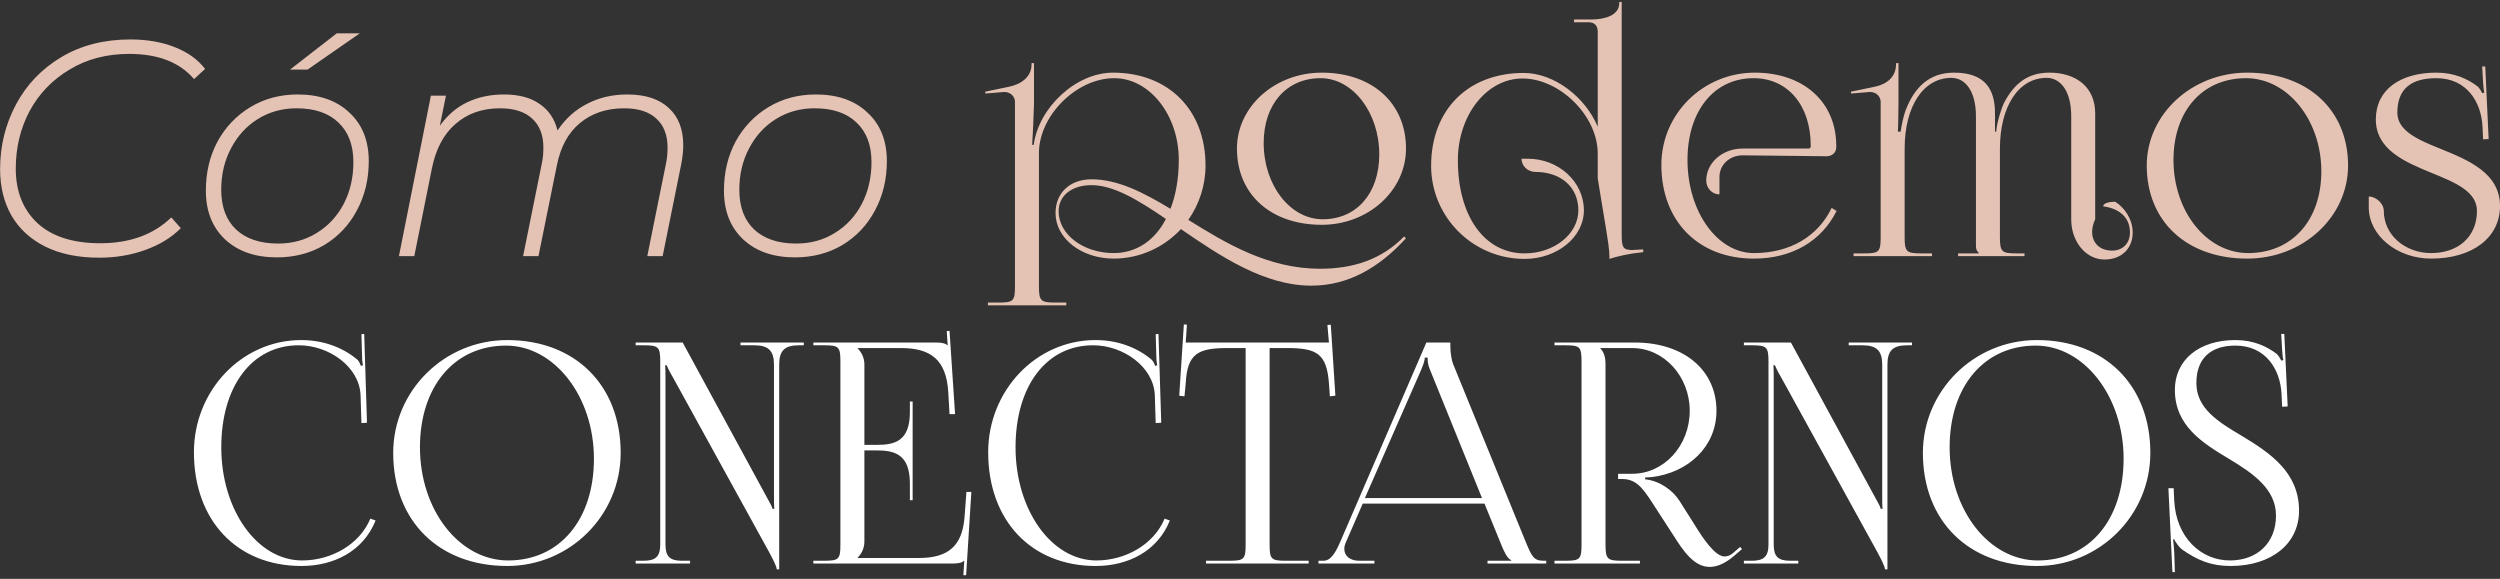
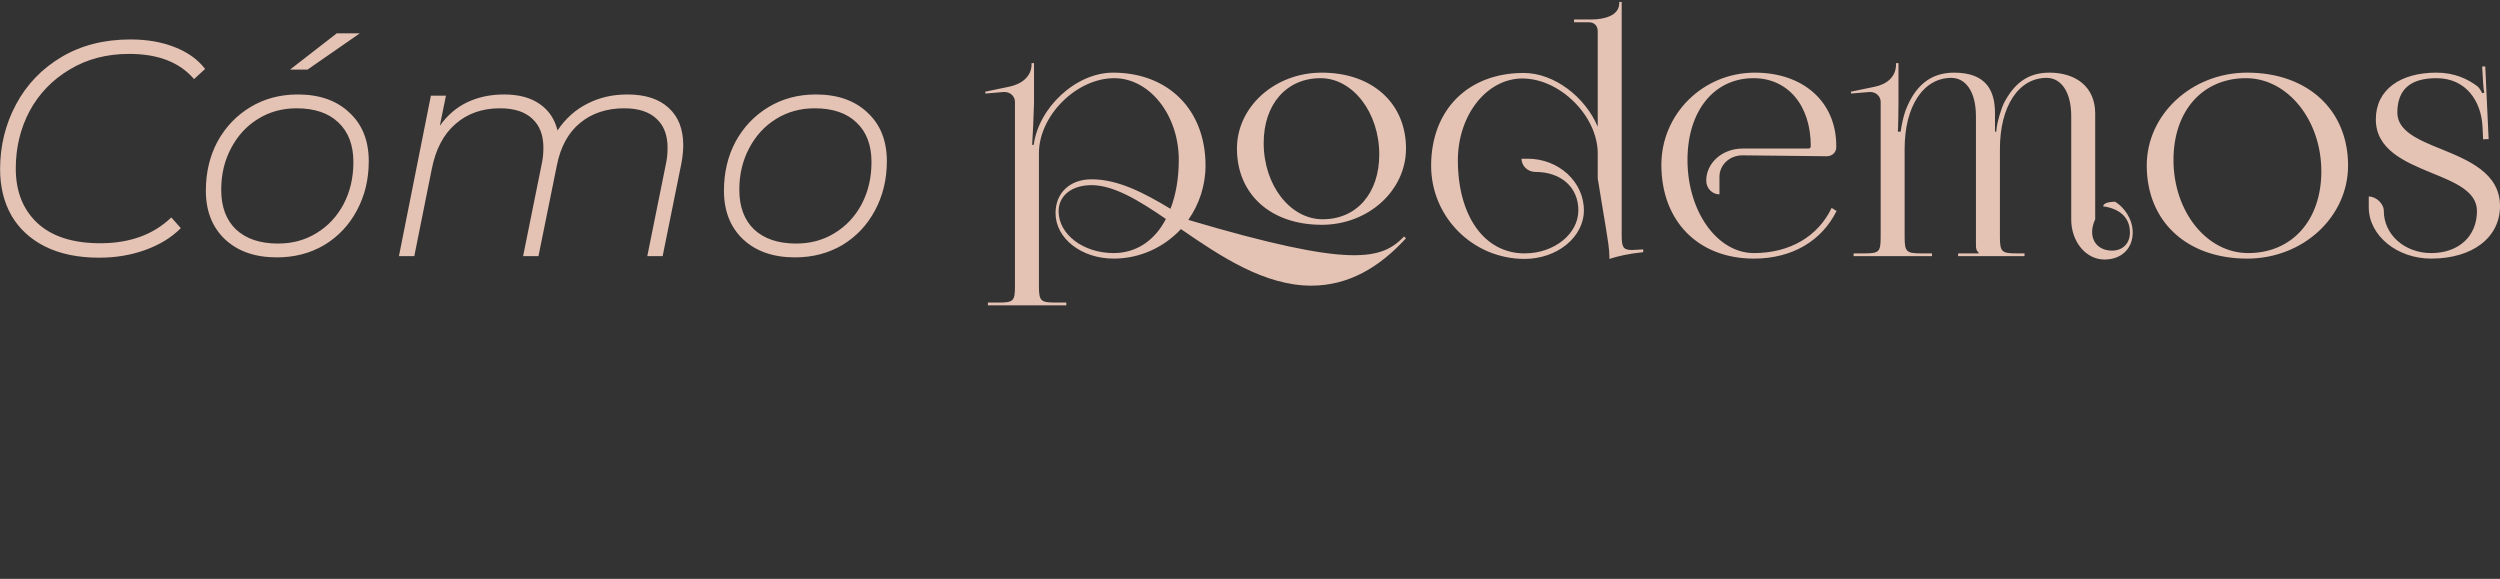
<svg xmlns="http://www.w3.org/2000/svg" width="488" height="113" viewBox="0 0 488 113" fill="none">
  <rect x="0" y="0" width="488" height="113" fill="#333333" stroke="none" />
-   <path d="M19.338 50.3C15.258 50.3 11.758 49.58 8.838 48.14C5.958 46.7 3.758 44.68 2.238 42.08C0.758 39.48 0.018 36.46 0.018 33.02C0.018 28.46 1.058 24.24 3.138 20.36C5.218 16.48 8.178 13.4 12.018 11.12C15.858 8.84 20.338 7.7 25.458 7.7C28.698 7.7 31.578 8.2 34.098 9.2C36.658 10.2 38.638 11.62 40.038 13.46L37.878 15.44C35.078 12.16 30.858 10.52 25.218 10.52C20.818 10.52 16.938 11.54 13.578 13.58C10.218 15.58 7.618 18.28 5.778 21.68C3.978 25.08 3.078 28.82 3.078 32.9C3.078 37.38 4.498 40.94 7.338 43.58C10.178 46.18 14.258 47.48 19.578 47.48C25.338 47.48 29.958 45.8 33.438 42.44L35.298 44.54C33.458 46.38 31.138 47.8 28.338 48.8C25.578 49.8 22.578 50.3 19.338 50.3ZM54.042 50.24C49.802 50.24 46.422 49.06 43.902 46.7C41.422 44.34 40.182 41.18 40.182 37.22C40.182 33.66 40.942 30.46 42.462 27.62C44.022 24.78 46.162 22.54 48.882 20.9C51.602 19.26 54.682 18.44 58.122 18.44C62.362 18.44 65.722 19.62 68.202 21.98C70.722 24.3 71.982 27.46 71.982 31.46C71.982 35.02 71.202 38.24 69.642 41.12C68.122 43.96 66.002 46.2 63.282 47.84C60.562 49.44 57.482 50.24 54.042 50.24ZM54.282 47.54C57.082 47.54 59.582 46.86 61.782 45.5C64.022 44.14 65.782 42.26 67.062 39.86C68.342 37.42 68.982 34.68 68.982 31.64C68.982 28.32 68.002 25.74 66.042 23.9C64.122 22.06 61.402 21.14 57.882 21.14C55.082 21.14 52.562 21.84 50.322 23.24C48.122 24.6 46.382 26.5 45.102 28.94C43.822 31.34 43.182 34.04 43.182 37.04C43.182 40.36 44.142 42.94 46.062 44.78C48.022 46.62 50.762 47.54 54.282 47.54ZM65.742 6.5H70.242L60.042 13.58H56.622L65.742 6.5ZM122.449 18.44C125.969 18.44 128.669 19.32 130.549 21.08C132.429 22.8 133.369 25.22 133.369 28.34C133.369 29.42 133.249 30.6 133.009 31.88L129.349 50H126.349L130.009 31.88C130.209 30.96 130.309 29.94 130.309 28.82C130.309 26.38 129.589 24.5 128.149 23.18C126.709 21.82 124.609 21.14 121.849 21.14C118.409 21.14 115.529 22.1 113.209 24.02C110.929 25.9 109.429 28.64 108.709 32.24L105.109 50H102.109L105.769 31.88C105.969 30.96 106.069 29.94 106.069 28.82C106.069 26.38 105.349 24.5 103.909 23.18C102.469 21.82 100.369 21.14 97.609 21.14C94.129 21.14 91.23 22.16 88.909 24.2C86.59 26.2 85.049 29.12 84.29 32.96L80.87 50H77.87L84.109 18.68H87.049L85.85 24.56C87.329 22.48 89.129 20.94 91.249 19.94C93.37 18.94 95.749 18.44 98.389 18.44C101.269 18.44 103.589 19.06 105.349 20.3C107.109 21.5 108.269 23.22 108.829 25.46C110.389 23.14 112.329 21.4 114.649 20.24C116.969 19.04 119.569 18.44 122.449 18.44ZM155.175 50.24C150.935 50.24 147.555 49.06 145.035 46.7C142.555 44.34 141.315 41.18 141.315 37.22C141.315 33.66 142.075 30.46 143.595 27.62C145.155 24.78 147.295 22.54 150.015 20.9C152.735 19.26 155.815 18.44 159.255 18.44C163.495 18.44 166.855 19.62 169.335 21.98C171.855 24.3 173.115 27.46 173.115 31.46C173.115 35.02 172.335 38.24 170.775 41.12C169.255 43.96 167.135 46.2 164.415 47.84C161.695 49.44 158.615 50.24 155.175 50.24ZM155.415 47.54C158.215 47.54 160.715 46.86 162.915 45.5C165.155 44.14 166.915 42.26 168.195 39.86C169.475 37.42 170.115 34.68 170.115 31.64C170.115 28.32 169.135 25.74 167.175 23.9C165.255 22.06 162.535 21.14 159.015 21.14C156.215 21.14 153.695 21.84 151.455 23.24C149.255 24.6 147.515 26.5 146.235 28.94C144.955 31.34 144.315 34.04 144.315 37.04C144.315 40.36 145.275 42.94 147.195 44.78C149.155 46.62 151.895 47.54 155.415 47.54ZM198.12 19.88C198.12 18.86 197.28 17.96 196.08 17.96C196.02 17.96 195.96 17.96 195.9 17.96L192.36 18.26L192.3 17.9L196.92 16.94C199.32 16.46 201.36 15.02 201.36 12.56V12.32H201.84V20.18C201.84 21.14 201.54 27.74 201.48 28.28H201.78C202.74 21.02 210 14.18 217.26 14.18C228.06 14.18 235.32 21.44 235.32 32.3C235.32 36.26 234.06 39.92 231.96 42.92C239.4 47.54 247.56 52.46 257.7 52.46C264.12 52.46 269.7 50.66 274.08 46.16L274.44 46.52C269.28 52.16 263.28 55.76 255.96 55.76C246.78 55.76 238.2 50 230.52 44.72C227.22 48.26 222.54 50.48 217.38 50.48C211.08 50.48 206.04 46.52 206.04 41.6C206.04 37.64 208.86 35 213.06 35C218.22 35 223.2 37.58 228.48 40.76C229.5 38.12 230.1 34.88 230.1 31.22C230.1 22.46 224.4 15.26 217.5 15.26C210.12 15.26 202.8 22.58 202.8 29.9V55.88C202.8 58.76 203.16 59.06 206.04 59.06H208.14V59.6H192.84V59.06H194.94C197.82 59.06 198.12 58.76 198.12 55.88V19.88ZM206.64 41.24C206.64 45.74 211.44 49.4 217.38 49.4C221.82 49.4 225.42 46.94 227.58 42.74C222.24 39.08 217.38 36.14 213.06 36.14C209.22 36.14 206.64 38.18 206.64 41.24ZM258.012 43.88C248.052 43.88 241.452 37.94 241.452 29C241.452 20.84 248.832 14.18 258.012 14.18C267.852 14.18 274.452 20.12 274.452 29C274.452 37.22 267.072 43.88 258.012 43.88ZM258.192 42.8C264.792 42.8 269.232 37.76 269.232 30.14C269.232 21.98 264.072 15.26 257.772 15.26C251.112 15.26 246.672 20.36 246.672 27.92C246.672 36.14 251.832 42.8 258.192 42.8ZM316.556 5.48V45.74C316.556 48.14 316.736 48.8 318.536 48.8C318.896 48.8 319.736 48.74 319.736 48.74L320.756 48.68V49.22C317.876 49.52 315.836 50 314.156 50.54V50.06C314.156 48.62 313.796 46.58 313.496 44.66C312.836 40.82 312.356 37.64 311.876 34.82V29.96C311.876 22.64 304.496 15.32 297.176 15.32C290.216 15.32 284.576 22.46 284.576 31.28C284.576 42.14 289.736 49.46 297.596 49.46C303.356 49.46 308.096 45.68 308.096 41.06C308.096 36.56 304.736 33.56 299.696 33.56C298.196 33.56 296.996 32.36 296.996 30.98H298.196C304.256 30.98 309.176 35.48 309.176 41.06C309.176 46.28 303.956 50.54 297.596 50.54C287.516 50.54 279.356 42.38 279.356 32.36C279.356 21.44 286.556 14.24 297.416 14.24C303.416 14.24 309.476 18.98 311.876 24.74V6.14C311.876 5 311.216 4.34 310.076 4.34H307.256V3.8H310.676C313.076 3.8 316.076 3.08 316.076 0.62V0.38H316.556V5.48ZM340.138 30.32C337.618 30.32 335.638 32.18 335.638 34.52V37.94C334.198 37.94 333.058 36.74 333.058 35.24C333.058 31.82 336.178 29 340.138 29H352.978C353.338 29 353.458 28.82 353.458 28.46C353.458 20.54 348.958 15.26 342.298 15.26C334.558 15.26 329.398 21.68 329.398 31.22C329.398 41.3 335.218 49.4 342.358 49.4C349.438 49.4 354.898 46.1 357.538 40.58L358.498 41.18C355.618 47 349.858 50.48 342.358 50.48C331.498 50.48 324.298 43.16 324.298 32.18C324.298 22.22 332.458 14.18 342.538 14.18C352.078 14.18 358.438 19.94 358.438 28.46V28.76C358.438 29.78 357.598 30.5 356.578 30.5L340.138 30.32ZM367.104 46.28V19.88C367.104 18.86 366.264 17.96 365.064 17.96C365.004 17.96 364.944 17.96 364.884 17.96L361.344 18.26L361.284 17.9L365.904 16.94C368.304 16.46 370.104 15.02 370.104 12.56V12.32H370.584V20.18C370.584 21.14 370.524 25.1 370.464 25.7H371.004C371.184 24.44 371.544 22.7 371.964 21.56C373.764 16.88 376.704 14.18 381.444 14.18C387.684 14.18 389.424 17.66 389.424 22.1V25.7H389.664C389.784 23.72 390.864 20.66 391.164 20.12C393.084 16.46 395.664 14.18 400.044 14.18C405.204 14.18 408.984 16.94 408.984 22.16V42.8C408.564 43.7 408.384 44.54 408.384 45.26C408.384 47.48 409.944 48.92 412.284 48.92C414.324 48.92 415.764 47.54 415.764 45.38C415.764 42.14 413.304 40.64 410.544 40.28C410.544 39.74 411.444 39.38 412.884 39.38C414.564 40.4 416.304 42.68 416.304 45.38C416.304 48.56 414.084 50.66 410.784 50.66C407.184 50.66 404.304 47.18 404.304 42.86V22.7C404.304 17.84 402.264 15.2 399.504 15.2C394.044 15.2 390.384 20.72 390.384 29.06V46.28C390.384 49.16 390.744 49.46 393.624 49.46H395.184V50H382.224V49.46H386.244V49.34C385.824 48.92 385.704 48.74 385.704 47.78V22.7C385.704 17.84 383.664 15.2 380.904 15.2C375.444 15.2 371.784 20.72 371.784 29.06V46.28C371.784 49.16 372.144 49.46 375.024 49.46H377.124V50H361.824V49.46H363.924C366.804 49.46 367.104 49.16 367.104 46.28ZM438.664 50.48C426.844 50.48 419.044 43.22 419.044 32.3C419.044 22.34 427.804 14.18 438.664 14.18C450.424 14.18 458.344 21.44 458.344 32.3C458.344 42.38 449.524 50.48 438.664 50.48ZM438.844 49.4C447.364 49.4 453.124 43.04 453.124 33.44C453.124 23.42 446.524 15.26 438.424 15.26C429.904 15.26 424.264 21.68 424.264 31.22C424.264 41.3 430.744 49.4 438.844 49.4ZM475.582 15.26C470.782 15.26 467.962 17.24 467.962 21.98C467.962 25.52 471.922 27.26 476.422 29.06C481.882 31.28 488.002 33.8 488.002 40.22C488.002 46.4 482.602 50.48 474.562 50.48C467.902 50.48 462.382 45.98 462.382 40.46V38.36C463.822 38.36 465.322 39.74 465.322 41.18C465.322 45.8 469.402 49.4 474.562 49.4C479.902 49.4 483.502 46.16 483.502 41.18C483.502 37.34 479.182 35.6 474.622 33.74C469.342 31.58 463.762 29.18 463.762 23.3C463.762 17.48 468.562 14.18 475.582 14.18C479.182 14.18 481.702 15.44 483.562 16.82C483.982 17.12 484.462 18.02 484.522 18.2L484.942 18.08C484.822 17.66 484.762 17 484.702 16.16L484.522 12.98H485.122L485.782 27.14L484.702 27.2L484.582 24.68C484.342 19.94 481.522 15.26 475.582 15.26Z" fill="#E4C2B4" />
-   <path d="M37.854 88.28C37.854 76.22 47.214 66.38 58.794 66.38C62.814 66.38 66.714 67.64 69.774 70.22C70.074 70.52 70.314 71 70.434 71.42L70.854 71.3C70.734 70.82 70.674 70.22 70.674 69.56L70.554 65.24L71.094 65.18L71.634 82.52L70.554 82.58L70.374 77C70.074 71.6 64.254 67.4 58.314 67.4C49.194 67.4 43.194 75.38 43.194 87.32C43.194 99.56 50.214 109.4 58.974 109.4C64.674 109.4 70.194 106.28 72.294 101.24L73.314 101.6C70.914 107.6 65.154 110.48 58.854 110.48C46.254 110.48 37.854 101.6 37.854 88.28ZM99.014 110.48C85.635 110.48 76.754 101.66 76.754 88.4C76.754 76.28 86.715 66.38 99.014 66.38C112.275 66.38 121.155 75.2 121.155 88.4C121.155 100.64 111.195 110.48 99.014 110.48ZM99.195 109.4C109.215 109.4 115.935 101.48 115.935 89.54C115.935 77.36 108.195 67.46 98.775 67.46C88.695 67.46 81.975 75.44 81.975 87.32C81.975 99.56 89.654 109.4 99.195 109.4ZM124.08 110V109.46H125.64C127.98 109.46 128.88 108.62 128.88 106.28V70.58C128.88 67.7 128.52 67.4 125.64 67.4H124.08V66.86H133.26L149.7 97.1C150.36 98.24 150.78 99.08 150.78 99.32H151.14C151.08 98.66 151.08 97.82 151.08 96.8V71.18C151.08 68.48 150 67.4 147.24 67.4H144.54V66.86H156.9V67.4H155.94C153.12 67.4 152.1 68.48 152.1 71.18V111.14H151.62C151.62 110.54 150.72 108.86 149.94 107.42L131.34 73.64C130.68 72.56 130.14 71.36 130.14 71.3H129.84C129.9 71.96 129.9 72.86 129.9 73.88V106.28C129.9 108.62 130.74 109.46 133.14 109.46H134.7V110H124.08ZM158.768 110V109.46H160.868C163.748 109.46 164.048 109.16 164.048 106.28V70.58C164.048 67.7 163.748 67.4 160.868 67.4H158.768V66.86H182.708C183.668 66.86 184.508 66.98 184.928 67.4H184.988L184.808 64.64L185.348 64.58L186.428 80.84H185.348L185.108 76.64C184.748 70.16 181.628 67.94 175.868 67.94H167.408V68C168.128 68.72 168.728 69.8 168.728 71.12V86.84H171.128C174.488 86.84 177.608 86.24 177.608 80.48V78.38H178.148V97.64H177.608V94.34C177.608 88.58 174.488 87.92 171.128 87.92H168.728V105.74C168.728 107.06 168.128 108.14 167.408 108.86V108.92H179.348C185.108 108.92 187.868 106.58 188.288 100.82L188.648 96.02H189.608L188.588 112.28H188.048L188.228 109.46H188.168C187.748 109.88 186.908 110 185.948 110H158.768ZM192.893 88.28C192.893 76.22 202.253 66.38 213.833 66.38C217.853 66.38 221.753 67.64 224.813 70.22C225.113 70.52 225.353 71 225.473 71.42L225.893 71.3C225.773 70.82 225.713 70.22 225.713 69.56L225.593 65.24L226.133 65.18L226.673 82.52L225.593 82.58L225.413 77C225.113 71.6 219.293 67.4 213.353 67.4C204.233 67.4 198.233 75.38 198.233 87.32C198.233 99.56 205.253 109.4 214.013 109.4C219.713 109.4 225.233 106.28 227.333 101.24L228.353 101.6C225.953 107.6 220.193 110.48 213.893 110.48C201.293 110.48 192.893 101.6 192.893 88.28ZM235.409 110V109.46H239.969C242.849 109.46 243.149 109.16 243.149 106.28V67.94H239.549C233.789 67.94 231.749 69.08 231.449 74.84L231.209 77.36L230.189 77.24L231.089 63.32L231.689 63.38L231.449 66.86H259.409L259.109 63.44L259.769 63.38L260.669 77.24L259.589 77.36L259.409 74.84C258.989 69.08 257.069 67.94 251.309 67.94H247.829V106.28C247.829 109.16 248.129 109.46 251.009 109.46H255.449V110H235.409ZM257.367 110V109.46H258.327C259.827 109.46 260.727 107.78 261.627 105.74L278.427 66.86H283.107V67.58C283.107 68.78 283.347 70.34 283.647 71.06L297.807 105.74C299.007 108.62 299.367 109.46 301.347 109.46H301.827V110H290.367V109.46H294.987V109.34C294.207 109.04 293.547 107.54 293.127 106.52L289.767 98.3H266.007L262.767 105.74C262.527 106.28 262.407 106.7 262.407 107.12C262.407 108.56 263.547 109.46 265.347 109.46H268.287V110H257.367ZM266.427 97.22H289.287L279.147 72.2C278.727 71.24 278.667 70.46 278.667 69.8H278.127C278.127 70.16 277.947 70.94 277.407 72.2L266.427 97.22ZM303.435 110V109.46H305.535C308.415 109.46 308.715 109.16 308.715 106.28V70.58C308.715 67.7 308.415 67.4 305.535 67.4H303.435V66.86H319.095C328.635 66.86 335.055 72.2 335.055 80.18C335.055 87.2 329.535 92.3 322.335 93.14L321.135 93.2V93.56C323.955 93.86 326.475 95.66 327.795 97.7L330.795 102.44C332.295 104.9 334.755 108.62 336.615 108.62C337.215 108.62 337.755 108.44 338.355 107.9L339.675 106.76L340.035 107.18L338.715 108.32C336.795 110 335.175 110.66 333.735 110.66C330.675 110.66 328.575 107.54 326.715 104.6L322.515 98.12C320.535 95.06 319.275 93.5 316.575 93.5H315.855V92.48H318.615C324.795 92.48 329.835 87.02 329.835 80.18C329.835 73.46 324.795 67.94 318.615 67.94H312.375V68C313.095 68.72 313.395 69.74 313.395 71.12V106.28C313.395 109.16 313.755 109.46 316.635 109.46H320.115V110H303.435ZM340.408 110V109.46H341.968C344.308 109.46 345.208 108.62 345.208 106.28V70.58C345.208 67.7 344.848 67.4 341.968 67.4H340.408V66.86H349.588L366.028 97.1C366.688 98.24 367.108 99.08 367.108 99.32H367.468C367.408 98.66 367.408 97.82 367.408 96.8V71.18C367.408 68.48 366.328 67.4 363.568 67.4H360.868V66.86H373.228V67.4H372.268C369.448 67.4 368.428 68.48 368.428 71.18V111.14H367.948C367.948 110.54 367.048 108.86 366.268 107.42L347.668 73.64C347.008 72.56 346.468 71.36 346.468 71.3H346.168C346.228 71.96 346.228 72.86 346.228 73.88V106.28C346.228 108.62 347.068 109.46 349.468 109.46H351.028V110H340.408ZM397.608 110.48C384.228 110.48 375.348 101.66 375.348 88.4C375.348 76.28 385.308 66.38 397.608 66.38C410.868 66.38 419.748 75.2 419.748 88.4C419.748 100.64 409.788 110.48 397.608 110.48ZM397.788 109.4C407.808 109.4 414.528 101.48 414.528 89.54C414.528 77.36 406.788 67.46 397.368 67.46C387.288 67.46 380.568 75.44 380.568 87.32C380.568 99.56 388.248 109.4 397.788 109.4ZM423.274 95.3H424.294L424.414 97.76C424.774 104.84 429.574 109.4 435.274 109.4C440.674 109.4 444.274 105.92 444.274 100.64C444.274 95.48 439.834 92.42 435.154 89.6C429.934 86.48 424.534 83.12 424.534 76.1C424.534 70.28 429.214 66.38 436.354 66.38C439.954 66.38 442.474 67.64 444.334 69.02C444.754 69.32 445.234 70.22 445.294 70.4L445.714 70.28C445.594 69.86 445.534 69.2 445.474 68.36L445.294 65.18H445.894L446.554 79.34L445.474 79.4L445.354 76.88C445.114 72.14 442.294 67.46 436.354 67.46C431.434 67.46 428.734 70.04 428.734 74.78C428.734 79.76 433.054 82.4 437.734 85.16C443.074 88.4 448.774 92.18 448.774 99.68C448.774 106.16 443.374 110.48 435.394 110.48C431.674 110.48 428.974 109.4 425.914 107.24C425.494 106.94 424.594 105.8 424.414 105.26L424.174 105.32C424.294 105.92 424.354 107.18 424.414 107.9L424.534 111.68H424.054L423.274 95.3Z" fill="white" />
+   <path d="M19.338 50.3C15.258 50.3 11.758 49.58 8.838 48.14C5.958 46.7 3.758 44.68 2.238 42.08C0.758 39.48 0.018 36.46 0.018 33.02C0.018 28.46 1.058 24.24 3.138 20.36C5.218 16.48 8.178 13.4 12.018 11.12C15.858 8.84 20.338 7.7 25.458 7.7C28.698 7.7 31.578 8.2 34.098 9.2C36.658 10.2 38.638 11.62 40.038 13.46L37.878 15.44C35.078 12.16 30.858 10.52 25.218 10.52C20.818 10.52 16.938 11.54 13.578 13.58C10.218 15.58 7.618 18.28 5.778 21.68C3.978 25.08 3.078 28.82 3.078 32.9C3.078 37.38 4.498 40.94 7.338 43.58C10.178 46.18 14.258 47.48 19.578 47.48C25.338 47.48 29.958 45.8 33.438 42.44L35.298 44.54C33.458 46.38 31.138 47.8 28.338 48.8C25.578 49.8 22.578 50.3 19.338 50.3ZM54.042 50.24C49.802 50.24 46.422 49.06 43.902 46.7C41.422 44.34 40.182 41.18 40.182 37.22C40.182 33.66 40.942 30.46 42.462 27.62C44.022 24.78 46.162 22.54 48.882 20.9C51.602 19.26 54.682 18.44 58.122 18.44C62.362 18.44 65.722 19.62 68.202 21.98C70.722 24.3 71.982 27.46 71.982 31.46C71.982 35.02 71.202 38.24 69.642 41.12C68.122 43.96 66.002 46.2 63.282 47.84C60.562 49.44 57.482 50.24 54.042 50.24ZM54.282 47.54C57.082 47.54 59.582 46.86 61.782 45.5C64.022 44.14 65.782 42.26 67.062 39.86C68.342 37.42 68.982 34.68 68.982 31.64C68.982 28.32 68.002 25.74 66.042 23.9C64.122 22.06 61.402 21.14 57.882 21.14C55.082 21.14 52.562 21.84 50.322 23.24C48.122 24.6 46.382 26.5 45.102 28.94C43.822 31.34 43.182 34.04 43.182 37.04C43.182 40.36 44.142 42.94 46.062 44.78C48.022 46.62 50.762 47.54 54.282 47.54ZM65.742 6.5H70.242L60.042 13.58H56.622L65.742 6.5ZM122.449 18.44C125.969 18.44 128.669 19.32 130.549 21.08C132.429 22.8 133.369 25.22 133.369 28.34C133.369 29.42 133.249 30.6 133.009 31.88L129.349 50H126.349L130.009 31.88C130.209 30.96 130.309 29.94 130.309 28.82C130.309 26.38 129.589 24.5 128.149 23.18C126.709 21.82 124.609 21.14 121.849 21.14C118.409 21.14 115.529 22.1 113.209 24.02C110.929 25.9 109.429 28.64 108.709 32.24L105.109 50H102.109L105.769 31.88C105.969 30.96 106.069 29.94 106.069 28.82C106.069 26.38 105.349 24.5 103.909 23.18C102.469 21.82 100.369 21.14 97.609 21.14C94.129 21.14 91.23 22.16 88.909 24.2C86.59 26.2 85.049 29.12 84.29 32.96L80.87 50H77.87L84.109 18.68H87.049L85.85 24.56C87.329 22.48 89.129 20.94 91.249 19.94C93.37 18.94 95.749 18.44 98.389 18.44C101.269 18.44 103.589 19.06 105.349 20.3C107.109 21.5 108.269 23.22 108.829 25.46C110.389 23.14 112.329 21.4 114.649 20.24C116.969 19.04 119.569 18.44 122.449 18.44ZM155.175 50.24C150.935 50.24 147.555 49.06 145.035 46.7C142.555 44.34 141.315 41.18 141.315 37.22C141.315 33.66 142.075 30.46 143.595 27.62C145.155 24.78 147.295 22.54 150.015 20.9C152.735 19.26 155.815 18.44 159.255 18.44C163.495 18.44 166.855 19.62 169.335 21.98C171.855 24.3 173.115 27.46 173.115 31.46C173.115 35.02 172.335 38.24 170.775 41.12C169.255 43.96 167.135 46.2 164.415 47.84C161.695 49.44 158.615 50.24 155.175 50.24ZM155.415 47.54C158.215 47.54 160.715 46.86 162.915 45.5C165.155 44.14 166.915 42.26 168.195 39.86C169.475 37.42 170.115 34.68 170.115 31.64C170.115 28.32 169.135 25.74 167.175 23.9C165.255 22.06 162.535 21.14 159.015 21.14C156.215 21.14 153.695 21.84 151.455 23.24C149.255 24.6 147.515 26.5 146.235 28.94C144.955 31.34 144.315 34.04 144.315 37.04C144.315 40.36 145.275 42.94 147.195 44.78C149.155 46.62 151.895 47.54 155.415 47.54ZM198.12 19.88C198.12 18.86 197.28 17.96 196.08 17.96C196.02 17.96 195.96 17.96 195.9 17.96L192.36 18.26L192.3 17.9L196.92 16.94C199.32 16.46 201.36 15.02 201.36 12.56V12.32H201.84V20.18C201.84 21.14 201.54 27.74 201.48 28.28H201.78C202.74 21.02 210 14.18 217.26 14.18C228.06 14.18 235.32 21.44 235.32 32.3C235.32 36.26 234.06 39.92 231.96 42.92C264.12 52.46 269.7 50.66 274.08 46.16L274.44 46.52C269.28 52.16 263.28 55.76 255.96 55.76C246.78 55.76 238.2 50 230.52 44.72C227.22 48.26 222.54 50.48 217.38 50.48C211.08 50.48 206.04 46.52 206.04 41.6C206.04 37.64 208.86 35 213.06 35C218.22 35 223.2 37.58 228.48 40.76C229.5 38.12 230.1 34.88 230.1 31.22C230.1 22.46 224.4 15.26 217.5 15.26C210.12 15.26 202.8 22.58 202.8 29.9V55.88C202.8 58.76 203.16 59.06 206.04 59.06H208.14V59.6H192.84V59.06H194.94C197.82 59.06 198.12 58.76 198.12 55.88V19.88ZM206.64 41.24C206.64 45.74 211.44 49.4 217.38 49.4C221.82 49.4 225.42 46.94 227.58 42.74C222.24 39.08 217.38 36.14 213.06 36.14C209.22 36.14 206.64 38.18 206.64 41.24ZM258.012 43.88C248.052 43.88 241.452 37.94 241.452 29C241.452 20.84 248.832 14.18 258.012 14.18C267.852 14.18 274.452 20.12 274.452 29C274.452 37.22 267.072 43.88 258.012 43.88ZM258.192 42.8C264.792 42.8 269.232 37.76 269.232 30.14C269.232 21.98 264.072 15.26 257.772 15.26C251.112 15.26 246.672 20.36 246.672 27.92C246.672 36.14 251.832 42.8 258.192 42.8ZM316.556 5.48V45.74C316.556 48.14 316.736 48.8 318.536 48.8C318.896 48.8 319.736 48.74 319.736 48.74L320.756 48.68V49.22C317.876 49.52 315.836 50 314.156 50.54V50.06C314.156 48.62 313.796 46.58 313.496 44.66C312.836 40.82 312.356 37.64 311.876 34.82V29.96C311.876 22.64 304.496 15.32 297.176 15.32C290.216 15.32 284.576 22.46 284.576 31.28C284.576 42.14 289.736 49.46 297.596 49.46C303.356 49.46 308.096 45.68 308.096 41.06C308.096 36.56 304.736 33.56 299.696 33.56C298.196 33.56 296.996 32.36 296.996 30.98H298.196C304.256 30.98 309.176 35.48 309.176 41.06C309.176 46.28 303.956 50.54 297.596 50.54C287.516 50.54 279.356 42.38 279.356 32.36C279.356 21.44 286.556 14.24 297.416 14.24C303.416 14.24 309.476 18.98 311.876 24.74V6.14C311.876 5 311.216 4.34 310.076 4.34H307.256V3.8H310.676C313.076 3.8 316.076 3.08 316.076 0.62V0.38H316.556V5.48ZM340.138 30.32C337.618 30.32 335.638 32.18 335.638 34.52V37.94C334.198 37.94 333.058 36.74 333.058 35.24C333.058 31.82 336.178 29 340.138 29H352.978C353.338 29 353.458 28.82 353.458 28.46C353.458 20.54 348.958 15.26 342.298 15.26C334.558 15.26 329.398 21.68 329.398 31.22C329.398 41.3 335.218 49.4 342.358 49.4C349.438 49.4 354.898 46.1 357.538 40.58L358.498 41.18C355.618 47 349.858 50.48 342.358 50.48C331.498 50.48 324.298 43.16 324.298 32.18C324.298 22.22 332.458 14.18 342.538 14.18C352.078 14.18 358.438 19.94 358.438 28.46V28.76C358.438 29.78 357.598 30.5 356.578 30.5L340.138 30.32ZM367.104 46.28V19.88C367.104 18.86 366.264 17.96 365.064 17.96C365.004 17.96 364.944 17.96 364.884 17.96L361.344 18.26L361.284 17.9L365.904 16.94C368.304 16.46 370.104 15.02 370.104 12.56V12.32H370.584V20.18C370.584 21.14 370.524 25.1 370.464 25.7H371.004C371.184 24.44 371.544 22.7 371.964 21.56C373.764 16.88 376.704 14.18 381.444 14.18C387.684 14.18 389.424 17.66 389.424 22.1V25.7H389.664C389.784 23.72 390.864 20.66 391.164 20.12C393.084 16.46 395.664 14.18 400.044 14.18C405.204 14.18 408.984 16.94 408.984 22.16V42.8C408.564 43.7 408.384 44.54 408.384 45.26C408.384 47.48 409.944 48.92 412.284 48.92C414.324 48.92 415.764 47.54 415.764 45.38C415.764 42.14 413.304 40.64 410.544 40.28C410.544 39.74 411.444 39.38 412.884 39.38C414.564 40.4 416.304 42.68 416.304 45.38C416.304 48.56 414.084 50.66 410.784 50.66C407.184 50.66 404.304 47.18 404.304 42.86V22.7C404.304 17.84 402.264 15.2 399.504 15.2C394.044 15.2 390.384 20.72 390.384 29.06V46.28C390.384 49.16 390.744 49.46 393.624 49.46H395.184V50H382.224V49.46H386.244V49.34C385.824 48.92 385.704 48.74 385.704 47.78V22.7C385.704 17.84 383.664 15.2 380.904 15.2C375.444 15.2 371.784 20.72 371.784 29.06V46.28C371.784 49.16 372.144 49.46 375.024 49.46H377.124V50H361.824V49.46H363.924C366.804 49.46 367.104 49.16 367.104 46.28ZM438.664 50.48C426.844 50.48 419.044 43.22 419.044 32.3C419.044 22.34 427.804 14.18 438.664 14.18C450.424 14.18 458.344 21.44 458.344 32.3C458.344 42.38 449.524 50.48 438.664 50.48ZM438.844 49.4C447.364 49.4 453.124 43.04 453.124 33.44C453.124 23.42 446.524 15.26 438.424 15.26C429.904 15.26 424.264 21.68 424.264 31.22C424.264 41.3 430.744 49.4 438.844 49.4ZM475.582 15.26C470.782 15.26 467.962 17.24 467.962 21.98C467.962 25.52 471.922 27.26 476.422 29.06C481.882 31.28 488.002 33.8 488.002 40.22C488.002 46.4 482.602 50.48 474.562 50.48C467.902 50.48 462.382 45.98 462.382 40.46V38.36C463.822 38.36 465.322 39.74 465.322 41.18C465.322 45.8 469.402 49.4 474.562 49.4C479.902 49.4 483.502 46.16 483.502 41.18C483.502 37.34 479.182 35.6 474.622 33.74C469.342 31.58 463.762 29.18 463.762 23.3C463.762 17.48 468.562 14.18 475.582 14.18C479.182 14.18 481.702 15.44 483.562 16.82C483.982 17.12 484.462 18.02 484.522 18.2L484.942 18.08C484.822 17.66 484.762 17 484.702 16.16L484.522 12.98H485.122L485.782 27.14L484.702 27.2L484.582 24.68C484.342 19.94 481.522 15.26 475.582 15.26Z" fill="#E4C2B4" />
</svg>